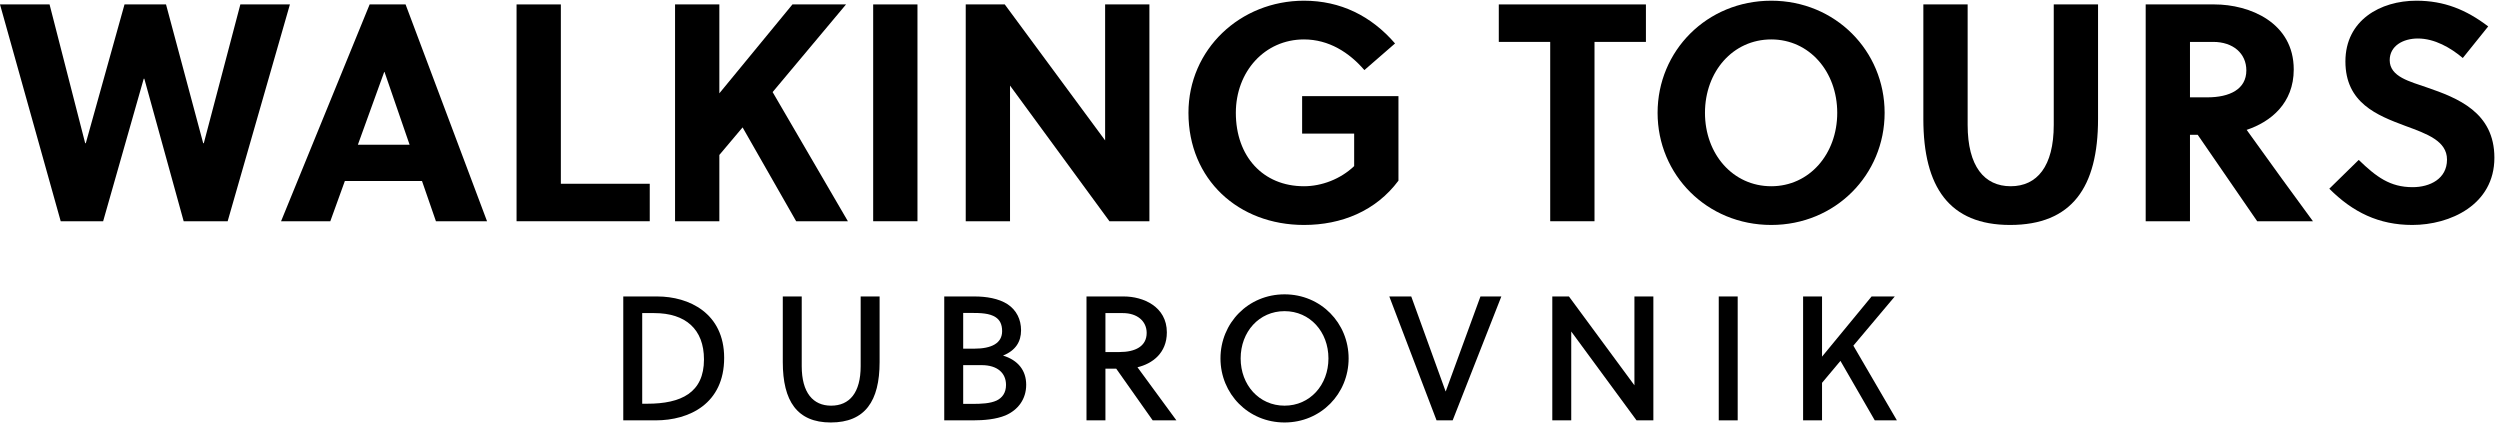
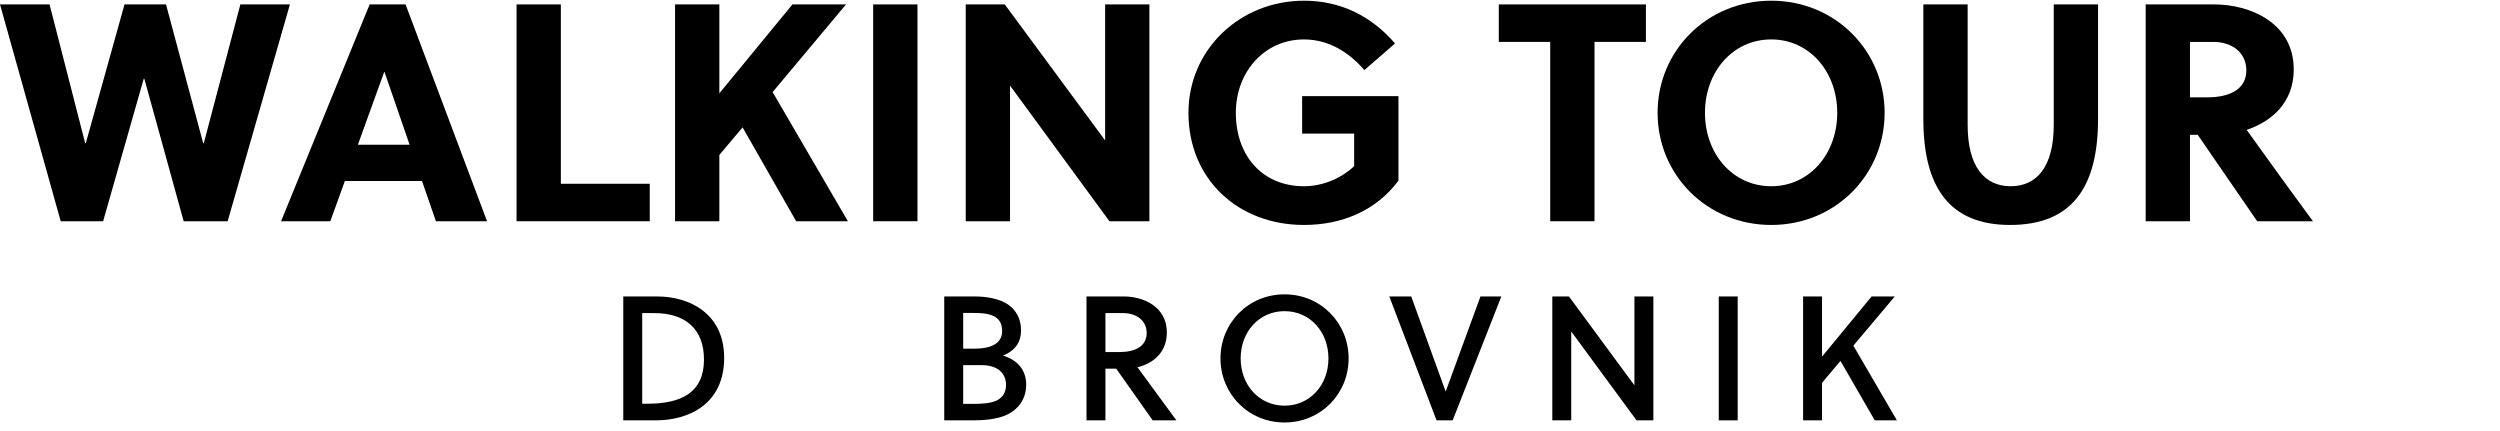
<svg xmlns="http://www.w3.org/2000/svg" width="226" height="39" viewBox="0 0 226 39" fill="none">
  <path d="M15.008 0.4H11.256L7.756 12.944H7.7L4.48 0.4H0L5.488 20H9.324L12.992 7.12H13.048L16.604 20H20.58L26.208 0.4H21.728L18.424 12.944H18.368L15.008 0.4Z" fill="black" />
  <path d="M44.028 20L36.664 0.4H33.416L25.408 20H29.86L31.176 16.36H38.148L39.408 20H44.028ZM34.732 6.504H34.76L37.028 13.084H32.352L34.732 6.504Z" fill="black" />
  <path d="M58.737 20V16.612H50.701V0.4H46.697V20H58.737Z" fill="black" />
  <path d="M76.481 0.4H71.637L65.029 8.436V0.4H61.025V20H65.029V14.008L67.129 11.516L71.973 20H76.649L69.845 8.324L76.481 0.4Z" fill="black" />
  <path d="M82.939 20V0.4H78.935V20H82.939Z" fill="black" />
  <path d="M103.906 20V0.4H99.903V12.692L90.831 0.4H87.302V20H91.306V7.736L100.294 20H103.906Z" fill="black" />
  <path d="M122.416 12.076V15.016C121.184 16.192 119.476 16.836 117.88 16.836C114.156 16.836 111.72 14.12 111.72 10.2C111.72 6.476 114.324 3.564 117.88 3.564C120.12 3.564 121.968 4.74 123.34 6.336L126.112 3.928C123.956 1.436 121.184 0.064 117.88 0.064C112.112 0.064 107.436 4.46 107.436 10.2C107.436 16.22 111.944 20.336 117.88 20.336C121.268 20.336 124.376 19.076 126.42 16.332V8.688H117.712V12.076H122.416Z" fill="black" />
  <path d="M148.791 3.788V0.4H135.491V3.788H140.139V20H144.143V3.788H148.791Z" fill="black" />
  <path d="M166.086 10.2C166.086 13.924 163.566 16.836 160.122 16.836C156.65 16.836 154.13 13.924 154.13 10.2C154.13 6.476 156.65 3.564 160.122 3.564C163.566 3.564 166.086 6.476 166.086 10.2ZM170.37 10.2C170.37 4.6 165.918 0.064 160.122 0.064C154.298 0.064 149.846 4.6 149.846 10.2C149.846 15.8 154.298 20.336 160.122 20.336C165.918 20.336 170.37 15.8 170.37 10.2Z" fill="black" />
  <path d="M189.663 0.4H185.659V11.292C185.659 15.044 184.147 16.836 181.767 16.836C179.387 16.836 177.875 15.044 177.875 11.292V0.4H173.871V10.76C173.871 16.92 176.223 20.336 181.711 20.336C187.311 20.336 189.663 16.92 189.663 10.76V0.4Z" fill="black" />
  <path d="M193.97 0.4V20H197.974V12.188H198.674L204.05 20H209.09C207.746 18.18 204.834 14.176 203.098 11.74C205.282 11.012 207.354 9.332 207.354 6.28C207.354 2.024 203.35 0.4 200.186 0.4H193.97ZM197.974 3.788H200.074C201.866 3.788 203.07 4.824 203.07 6.364C203.07 8.072 201.558 8.8 199.542 8.8H197.974V3.788Z" fill="black" />
-   <path d="M222.637 5.244L224.933 2.388C222.945 0.876 220.957 0.064 218.437 0.064C215.189 0.064 212.025 1.828 212.025 5.552C212.025 9.304 214.881 10.424 217.429 11.376C219.417 12.104 221.209 12.748 221.209 14.428C221.209 16.164 219.669 16.92 218.101 16.92C216.057 16.92 214.825 15.996 213.229 14.456L210.569 17.06C212.697 19.188 215.049 20.336 218.073 20.336C221.489 20.336 225.493 18.516 225.493 14.26C225.493 10.144 222.161 8.856 219.389 7.904C217.877 7.372 216.029 6.952 216.029 5.44C216.029 4.152 217.233 3.48 218.577 3.48C220.089 3.48 221.545 4.32 222.637 5.244Z" fill="black" />
  <path d="M56.344 38H59.272C62.312 38 65.464 36.496 65.464 32.352C65.464 28.304 62.28 26.8 59.416 26.8H56.344V38ZM63.64 32.496C63.64 35.504 61.576 36.496 58.52 36.496H58.056V28.304H59.144C61.976 28.304 63.64 29.76 63.64 32.496Z" fill="black" />
-   <path d="M79.516 26.8H77.804V33.104C77.804 35.504 76.796 36.672 75.132 36.672C73.5 36.672 72.476 35.504 72.476 33.104V26.8H70.764V32.736C70.764 36.256 72.06 38.192 75.1 38.192C78.204 38.192 79.516 36.256 79.516 32.736V26.8Z" fill="black" />
  <path d="M85.36 38H87.952C88.96 38 90.048 37.904 90.896 37.552C92.048 37.056 92.768 36.064 92.768 34.784C92.768 33.488 92.032 32.56 90.672 32.144C91.824 31.68 92.304 30.88 92.304 29.856C92.304 28.88 91.888 28.032 91.088 27.504C90.272 26.976 89.152 26.8 88.096 26.8H85.36V38ZM87.072 33.008H88.736C90.176 33.008 90.944 33.728 90.944 34.8C90.944 35.52 90.592 35.968 90.096 36.208C89.504 36.48 88.72 36.512 87.84 36.512H87.072V33.008ZM87.072 28.288H87.776C88.688 28.288 89.456 28.32 90 28.672C90.368 28.912 90.592 29.296 90.592 29.936C90.592 31.024 89.648 31.52 88.064 31.52H87.072V28.288Z" fill="black" />
  <path d="M98.219 26.8V38H99.931V33.328H100.907L104.203 38H106.347L102.827 33.2C104.171 32.88 105.483 31.92 105.483 30.048C105.483 27.712 103.339 26.8 101.595 26.8H98.219ZM99.931 28.304H101.515C102.795 28.304 103.659 29.024 103.659 30.096C103.659 31.312 102.619 31.824 101.211 31.824H99.931V28.304Z" fill="black" />
  <path d="M120.091 32.4C120.091 34.8 118.427 36.672 116.123 36.672C113.819 36.672 112.155 34.8 112.155 32.4C112.155 30 113.819 28.128 116.123 28.128C118.427 28.128 120.091 30 120.091 32.4ZM121.915 32.4C121.915 29.2 119.403 26.608 116.123 26.608C112.843 26.608 110.331 29.2 110.331 32.4C110.331 35.6 112.843 38.192 116.123 38.192C119.403 38.192 121.915 35.6 121.915 32.4Z" fill="black" />
  <path d="M135.721 26.8H133.833L130.697 35.376H130.681L127.577 26.8H125.593L129.865 38H131.321L135.721 26.8Z" fill="black" />
  <path d="M149.464 38V26.8H147.752V34.832L141.832 26.8H140.328V38H142.04V29.968L147.944 38H149.464Z" fill="black" />
  <path d="M157.087 38V26.8H155.375V38H157.087Z" fill="black" />
  <path d="M171.288 26.8H169.192L164.712 32.24V26.8H163V38H164.712V34.608L166.376 32.624L169.48 38H171.48L167.544 31.248L171.288 26.8Z" fill="black" />
</svg>